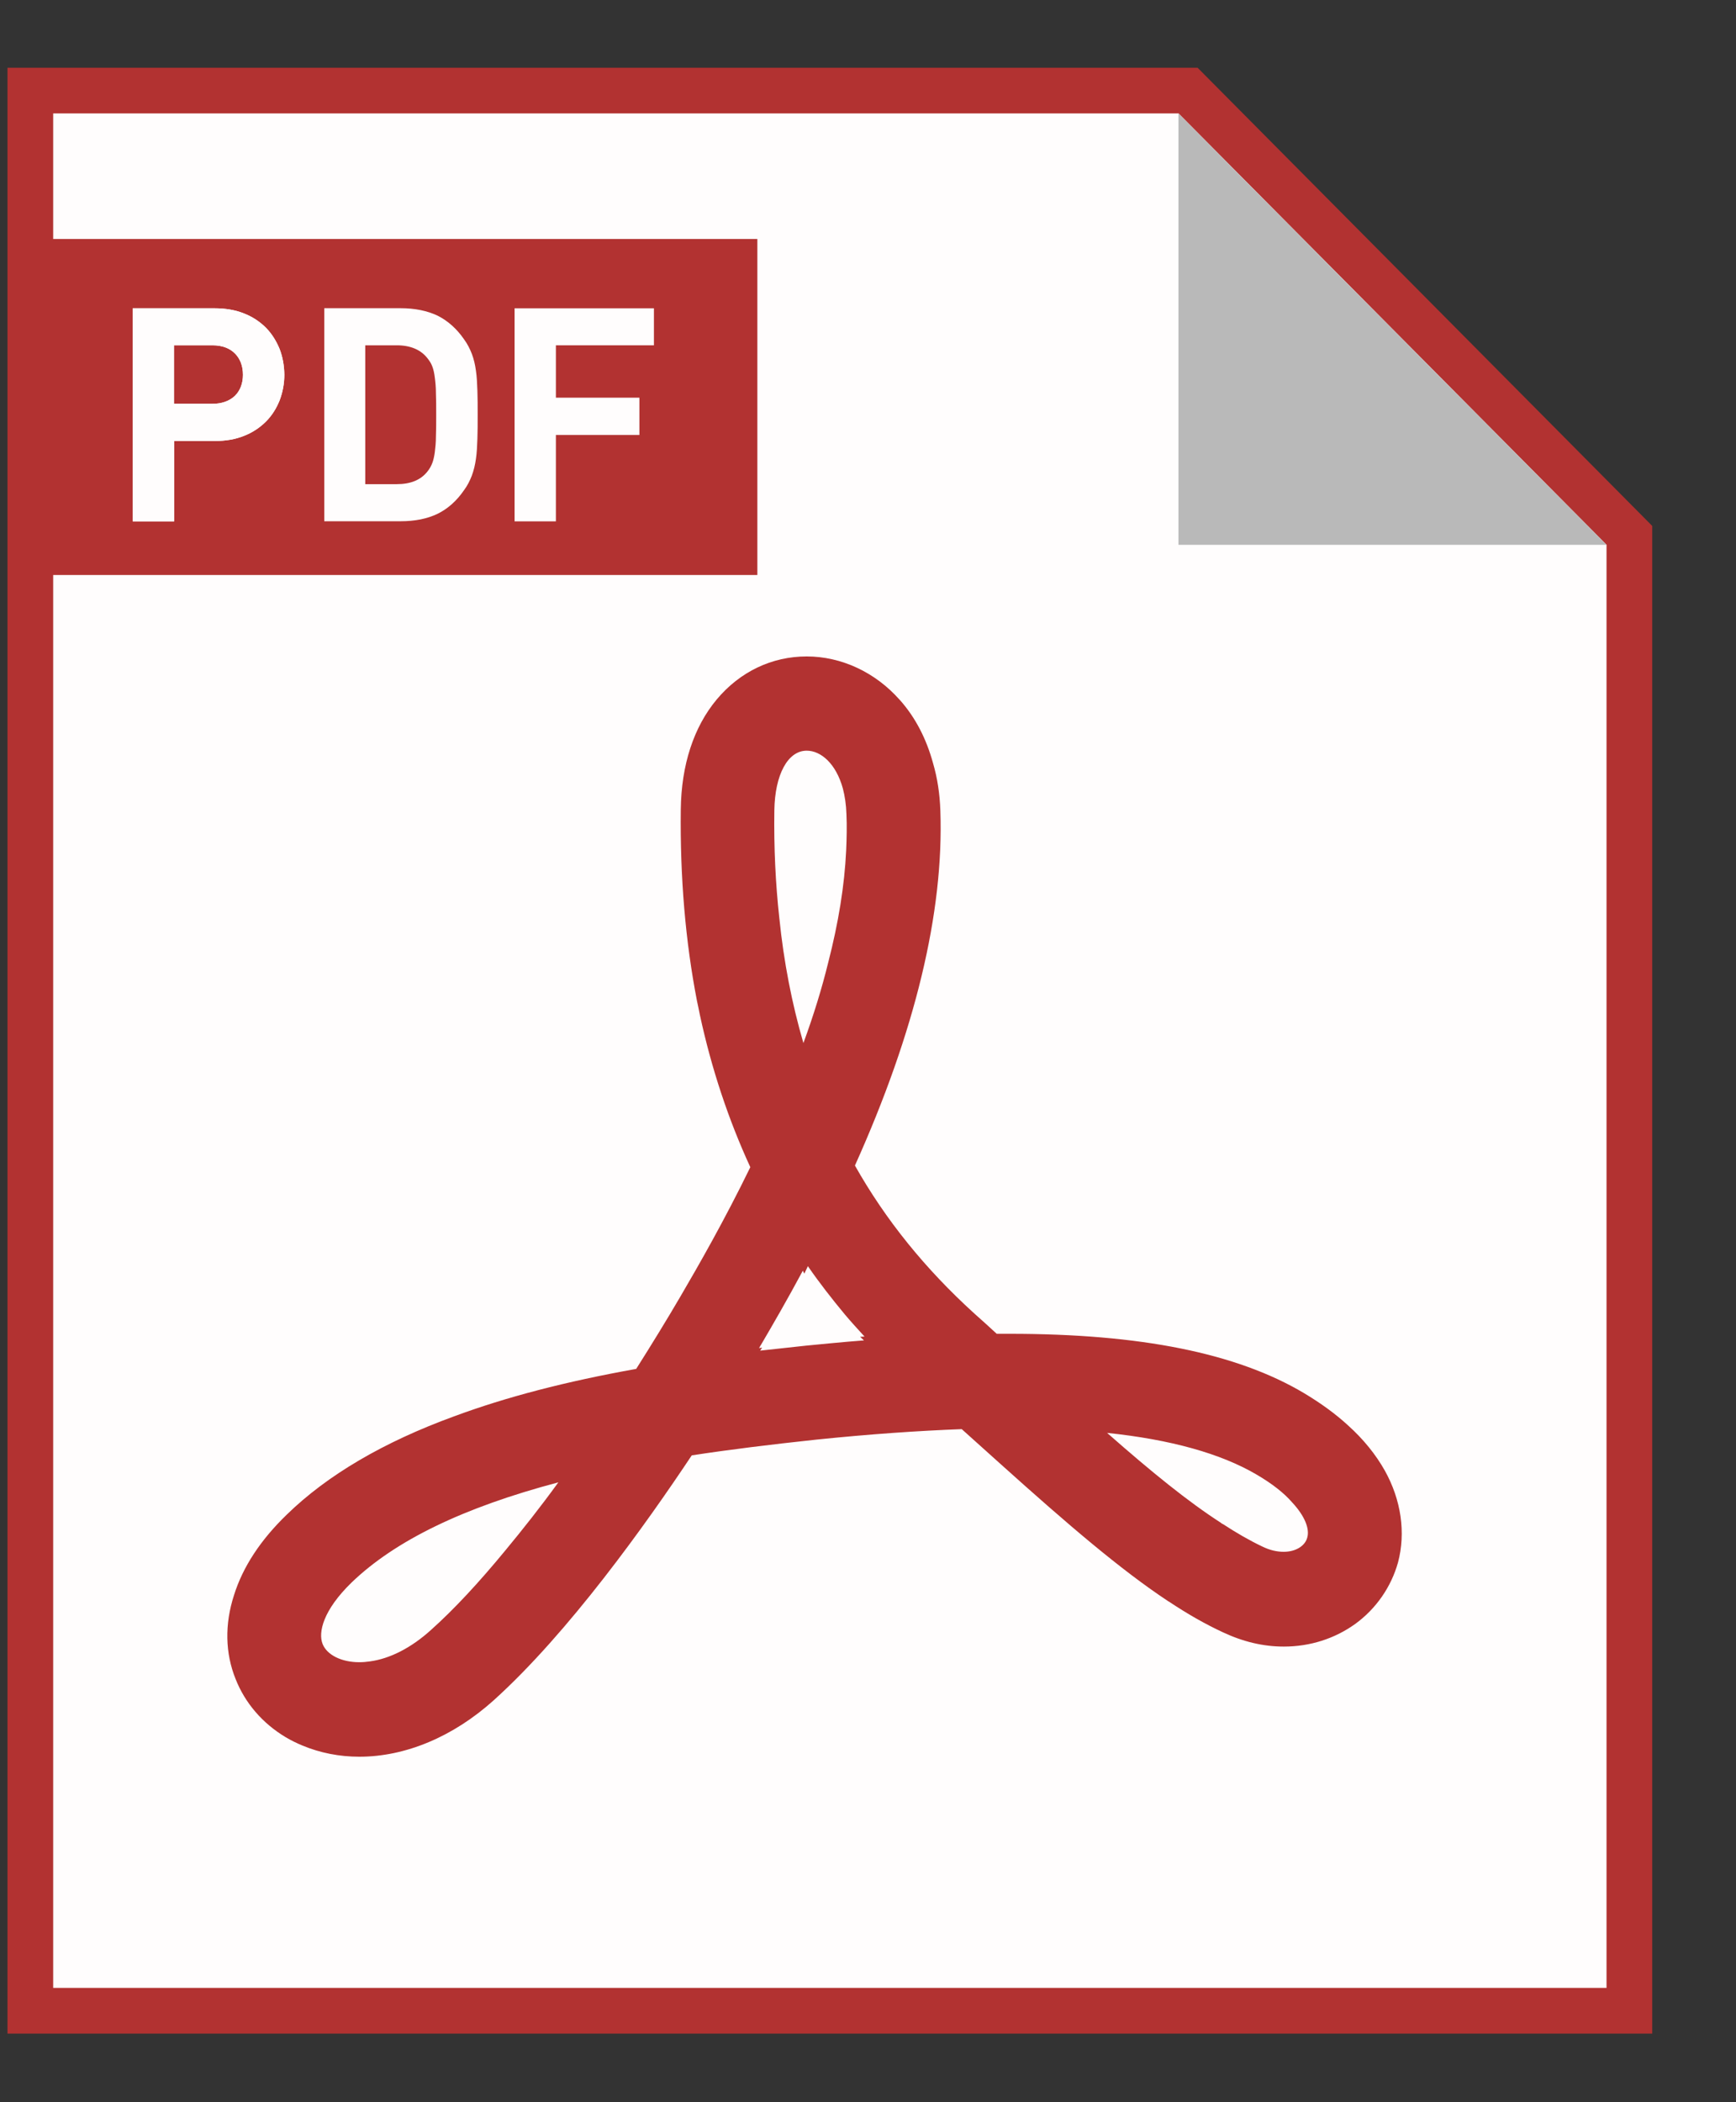
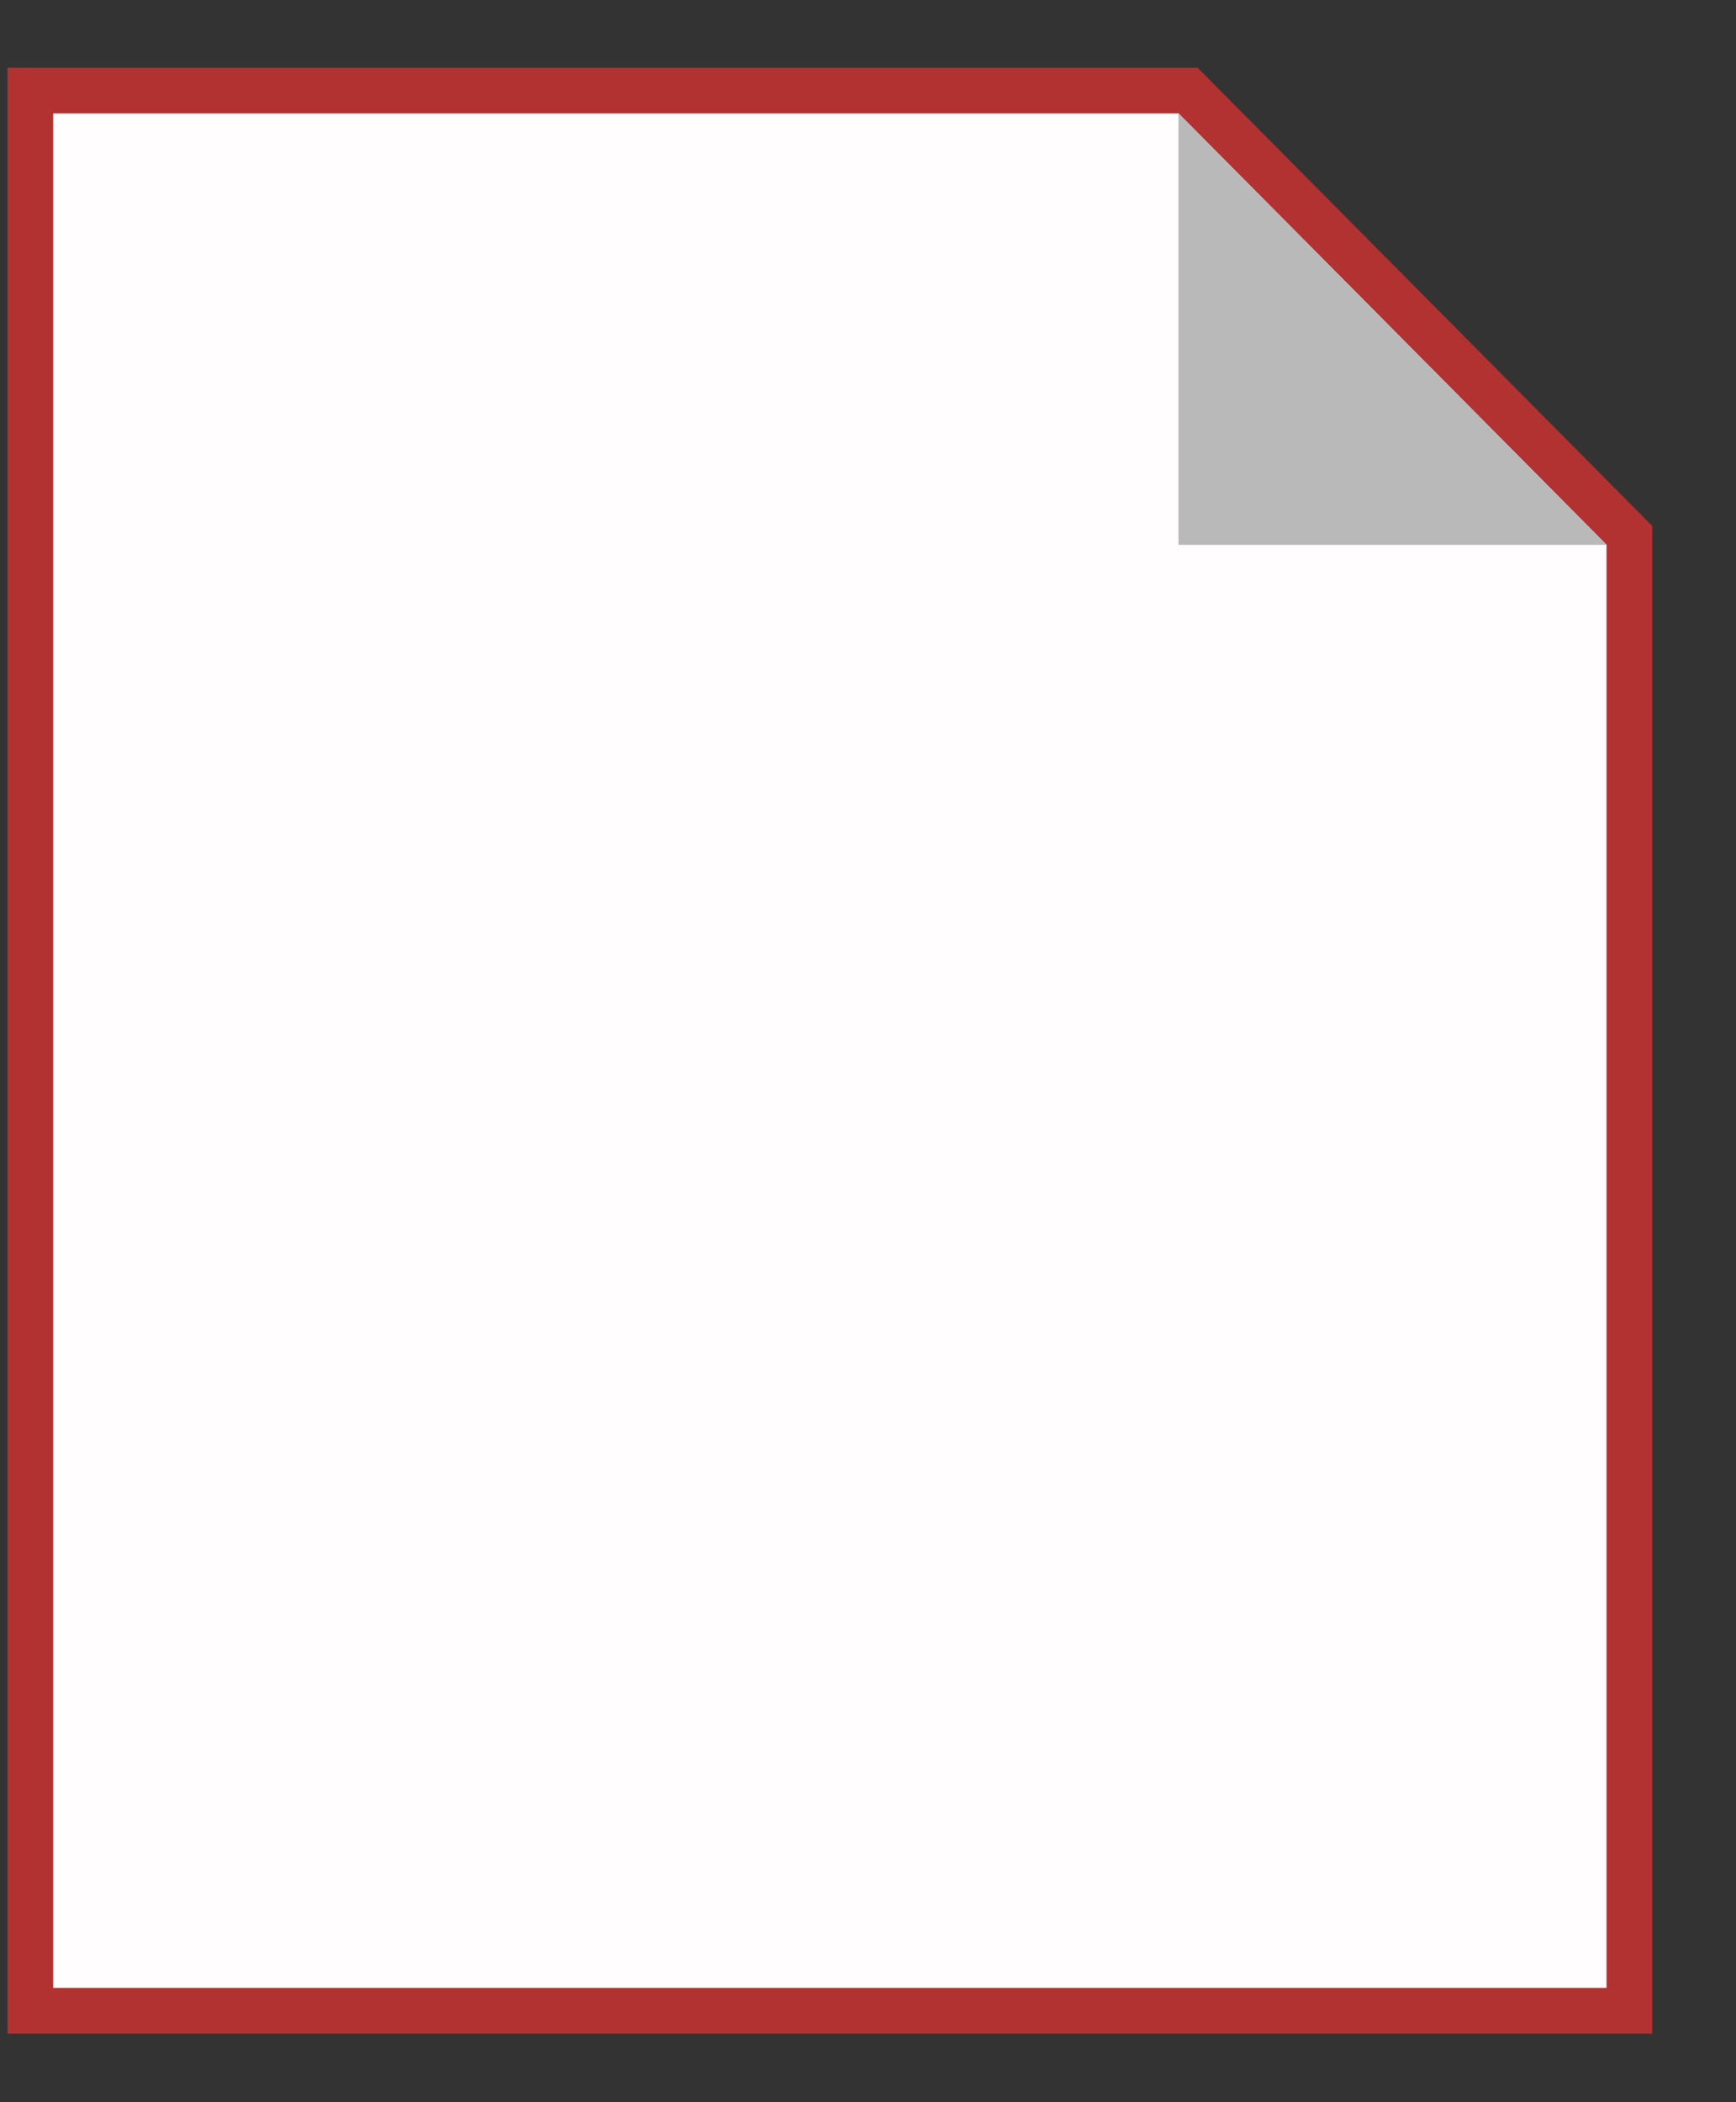
<svg xmlns="http://www.w3.org/2000/svg" version="1.1" x="0px" y="0px" width="19px" height="23px" viewBox="738 109.894 19 23" enable-background="new 738 109.894 19 23" xml:space="preserve">
  <rect x="738" y="109.894" width="19" height="23" fill="#333333" stroke="none" />
  <defs>
</defs>
  <g>
    <g>
      <path fill="#C9CACA" d="M1199,1v411.254H1V1H1199 M1200,0H0v413.254h1200V0L1200,0z" />
    </g>
  </g>
  <polygon fill="#B23231" stroke="#B23231" stroke-miterlimit="10" points="755.583,115.854 755.583,131.643 738.582,131.643   738.582,111.135 750.899,111.135 753.081,113.333 " />
  <polygon fill="#FFFDFD" points="755.583,115.854 755.583,131.643 738.582,131.643 738.582,111.135 750.899,111.135 753.081,113.333   " />
-   <rect x="738.136" y="112.509" fill="#B23231" width="8.153" height="3.676" />
-   <path fill="#FFFDFD" d="M741.061,113.714c-0.036-0.088-0.084-0.166-0.149-0.233c-0.066-0.066-0.147-0.121-0.24-0.157  c-0.096-0.039-0.204-0.057-0.323-0.057h-0.896v2.331h0.453v-0.879h0.443c0.119,0,0.228-0.018,0.323-0.057  c0.093-0.036,0.174-0.091,0.24-0.157c0.065-0.066,0.113-0.142,0.149-0.232c0.033-0.088,0.051-0.181,0.051-0.278  C741.111,113.895,741.094,113.801,741.061,113.714z M740.572,114.224c-0.06,0.057-0.144,0.088-0.246,0.088h-0.422v-0.64h0.422  c0.103,0,0.187,0.03,0.246,0.09c0.057,0.058,0.087,0.136,0.087,0.233C740.659,114.088,740.629,114.167,740.572,114.224z" />
  <path fill="#FFFDFD" d="M743.225,114.17c-0.003-0.082-0.006-0.154-0.016-0.22c-0.009-0.067-0.023-0.127-0.045-0.185  c-0.021-0.054-0.048-0.108-0.084-0.157c-0.08-0.117-0.18-0.205-0.29-0.26c-0.114-0.054-0.249-0.082-0.407-0.082h-0.834v2.331h0.834  c0.158,0,0.293-0.027,0.407-0.082c0.11-0.054,0.21-0.142,0.29-0.26c0.036-0.048,0.063-0.103,0.084-0.157  c0.021-0.057,0.036-0.118,0.045-0.184c0.01-0.066,0.013-0.139,0.016-0.22c0.003-0.079,0.003-0.166,0.003-0.263  S743.228,114.248,743.225,114.17z M742.771,114.668c0,0.069-0.006,0.124-0.012,0.172c-0.006,0.045-0.015,0.087-0.027,0.118  c-0.012,0.033-0.029,0.063-0.051,0.091c-0.074,0.097-0.188,0.142-0.338,0.142h-0.345v-1.519h0.345c0.149,0,0.264,0.048,0.338,0.145  c0.021,0.027,0.039,0.054,0.051,0.088c0.013,0.033,0.021,0.073,0.027,0.121c0.006,0.045,0.012,0.103,0.012,0.169  c0.003,0.066,0.003,0.148,0.003,0.239S742.774,114.602,742.771,114.668z" />
  <path fill="#FFFDFD" d="M745.157,113.672v-0.405h-1.525v2.331h0.452v-0.945h0.914v-0.408h-0.914v-0.573H745.157z" />
-   <path fill="#FFFDFD" d="M741.061,113.714c-0.036-0.088-0.084-0.166-0.149-0.233c-0.066-0.066-0.147-0.121-0.24-0.157  c-0.096-0.039-0.204-0.057-0.323-0.057h-0.896v2.331h0.453v-0.879h0.443c0.119,0,0.228-0.018,0.323-0.057  c0.093-0.036,0.174-0.091,0.24-0.157c0.065-0.066,0.113-0.142,0.149-0.232c0.033-0.088,0.051-0.181,0.051-0.278  C741.111,113.895,741.094,113.801,741.061,113.714z M740.572,114.224c-0.06,0.057-0.144,0.088-0.246,0.088h-0.422v-0.64h0.422  c0.103,0,0.187,0.03,0.246,0.09c0.057,0.058,0.087,0.136,0.087,0.233C740.659,114.088,740.629,114.167,740.572,114.224z" />
  <polygon fill="#B9B9B9" points="755.583,115.855 750.898,115.855 750.898,111.135 " />
-   <path fill="#B23231" d="M753.155,125.981c-0.099-0.175-0.233-0.341-0.401-0.492c-0.138-0.127-0.3-0.244-0.482-0.353  c-0.737-0.438-1.789-0.649-3.219-0.649h-0.144c-0.078-0.073-0.159-0.145-0.243-0.22c-0.542-0.492-0.974-1.027-1.309-1.621  c0.659-1.464,0.974-2.769,0.935-3.88c-0.006-0.187-0.033-0.362-0.081-0.525c-0.072-0.263-0.191-0.495-0.359-0.685  c-0.003-0.003-0.003-0.003-0.006-0.006c-0.267-0.302-0.639-0.474-1.017-0.474c-0.38,0-0.73,0.166-0.985,0.471  c-0.252,0.302-0.387,0.716-0.393,1.202c-0.009,0.743,0.051,1.446,0.177,2.095c0.012,0.051,0.021,0.102,0.032,0.154  c0.127,0.589,0.313,1.147,0.552,1.666c-0.281,0.577-0.566,1.075-0.764,1.413c-0.15,0.257-0.315,0.525-0.485,0.794  c-0.771,0.138-1.424,0.308-1.993,0.519c-0.771,0.281-1.388,0.643-1.831,1.075c-0.288,0.278-0.482,0.574-0.578,0.882  c-0.103,0.317-0.097,0.634,0.018,0.918c0.104,0.263,0.294,0.483,0.545,0.634c0.061,0.036,0.123,0.067,0.189,0.094  c0.191,0.079,0.401,0.121,0.62,0.121c0.507,0,1.028-0.22,1.469-0.616c0.821-0.74,1.669-1.93,2.169-2.681  c0.411-0.063,0.857-0.118,1.361-0.172c0.593-0.061,1.117-0.097,1.594-0.115c0.147,0.133,0.288,0.259,0.423,0.38  c0.749,0.673,1.318,1.159,1.834,1.501c0,0.003,0.003,0.003,0.006,0.003c0.204,0.136,0.398,0.247,0.594,0.338  c0.219,0.103,0.44,0.157,0.668,0.157c0.288,0,0.558-0.087,0.782-0.248c0.228-0.166,0.393-0.404,0.468-0.673  C753.387,126.664,753.336,126.304,753.155,125.981z M746.529,119.934c-0.041-0.374-0.06-0.764-0.054-1.175  c0.006-0.389,0.147-0.652,0.354-0.652c0.156,0,0.321,0.142,0.396,0.414c0.021,0.081,0.036,0.175,0.039,0.281  c0.006,0.127,0.003,0.26-0.003,0.396c-0.018,0.383-0.084,0.791-0.197,1.229c-0.069,0.281-0.159,0.574-0.271,0.879  C746.668,120.876,746.578,120.42,746.529,119.934z M741.531,127.881c-0.051-0.127,0.006-0.371,0.317-0.673  c0.477-0.459,1.223-0.821,2.263-1.096c-0.197,0.272-0.393,0.519-0.581,0.746c-0.288,0.35-0.563,0.646-0.813,0.869  c-0.213,0.193-0.446,0.314-0.668,0.344c-0.039,0.006-0.078,0.009-0.117,0.009C741.738,128.08,741.579,128.001,741.531,127.881z   M746.32,124.671l0.021-0.033l-0.033,0.006c0.007-0.015,0.016-0.03,0.024-0.042c0.126-0.215,0.285-0.489,0.455-0.806l0.016,0.033  l0.039-0.082c0.125,0.181,0.264,0.359,0.407,0.531c0.069,0.082,0.141,0.16,0.213,0.239l-0.048,0.003l0.042,0.039  c-0.123,0.009-0.252,0.021-0.381,0.033c-0.081,0.009-0.165,0.015-0.249,0.024C746.652,124.635,746.481,124.653,746.32,124.671z   M751.363,126.555c-0.356-0.229-0.755-0.552-1.246-0.984c0.698,0.073,1.246,0.227,1.636,0.456c0.171,0.1,0.3,0.202,0.387,0.302  c0.144,0.154,0.194,0.293,0.168,0.386c-0.024,0.094-0.129,0.157-0.258,0.157c-0.075,0-0.153-0.018-0.233-0.057  c-0.139-0.066-0.282-0.148-0.435-0.248C751.376,126.567,751.369,126.561,751.363,126.555z" />
  <rect id="_x3C_スライス_x3E__5_" x="737.83" y="109.726" fill="none" width="19" height="23" />
</svg>